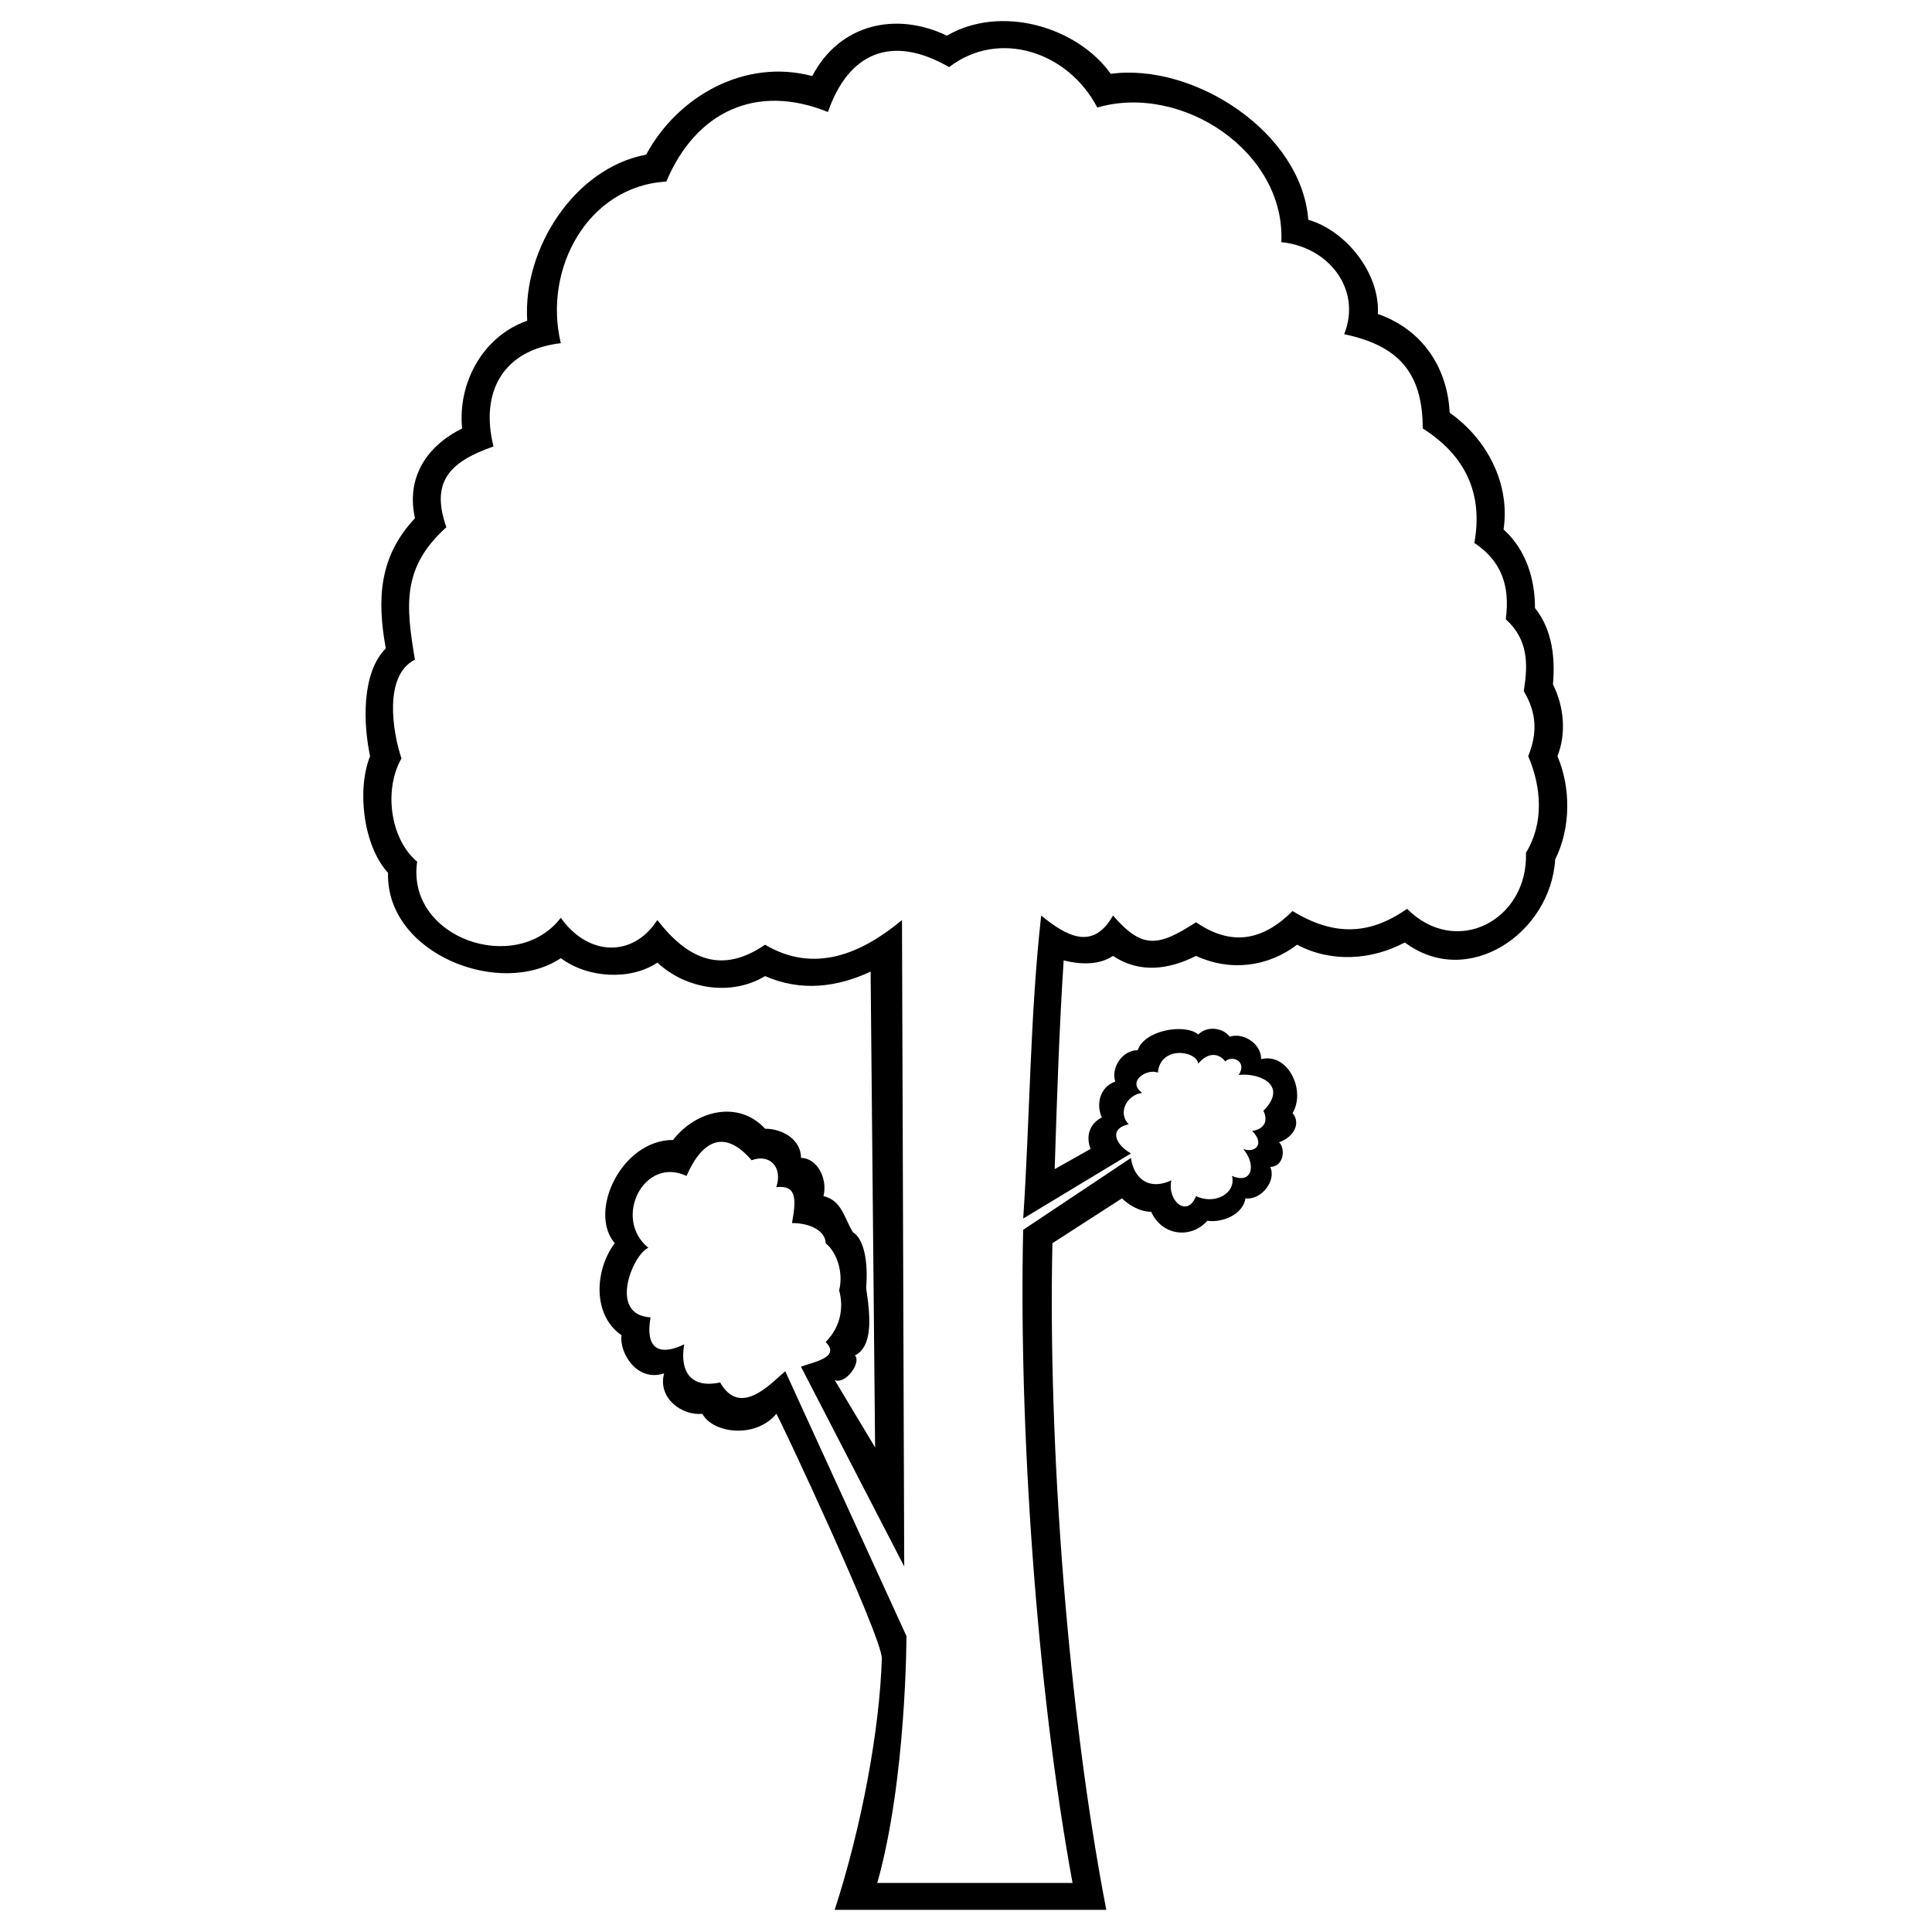
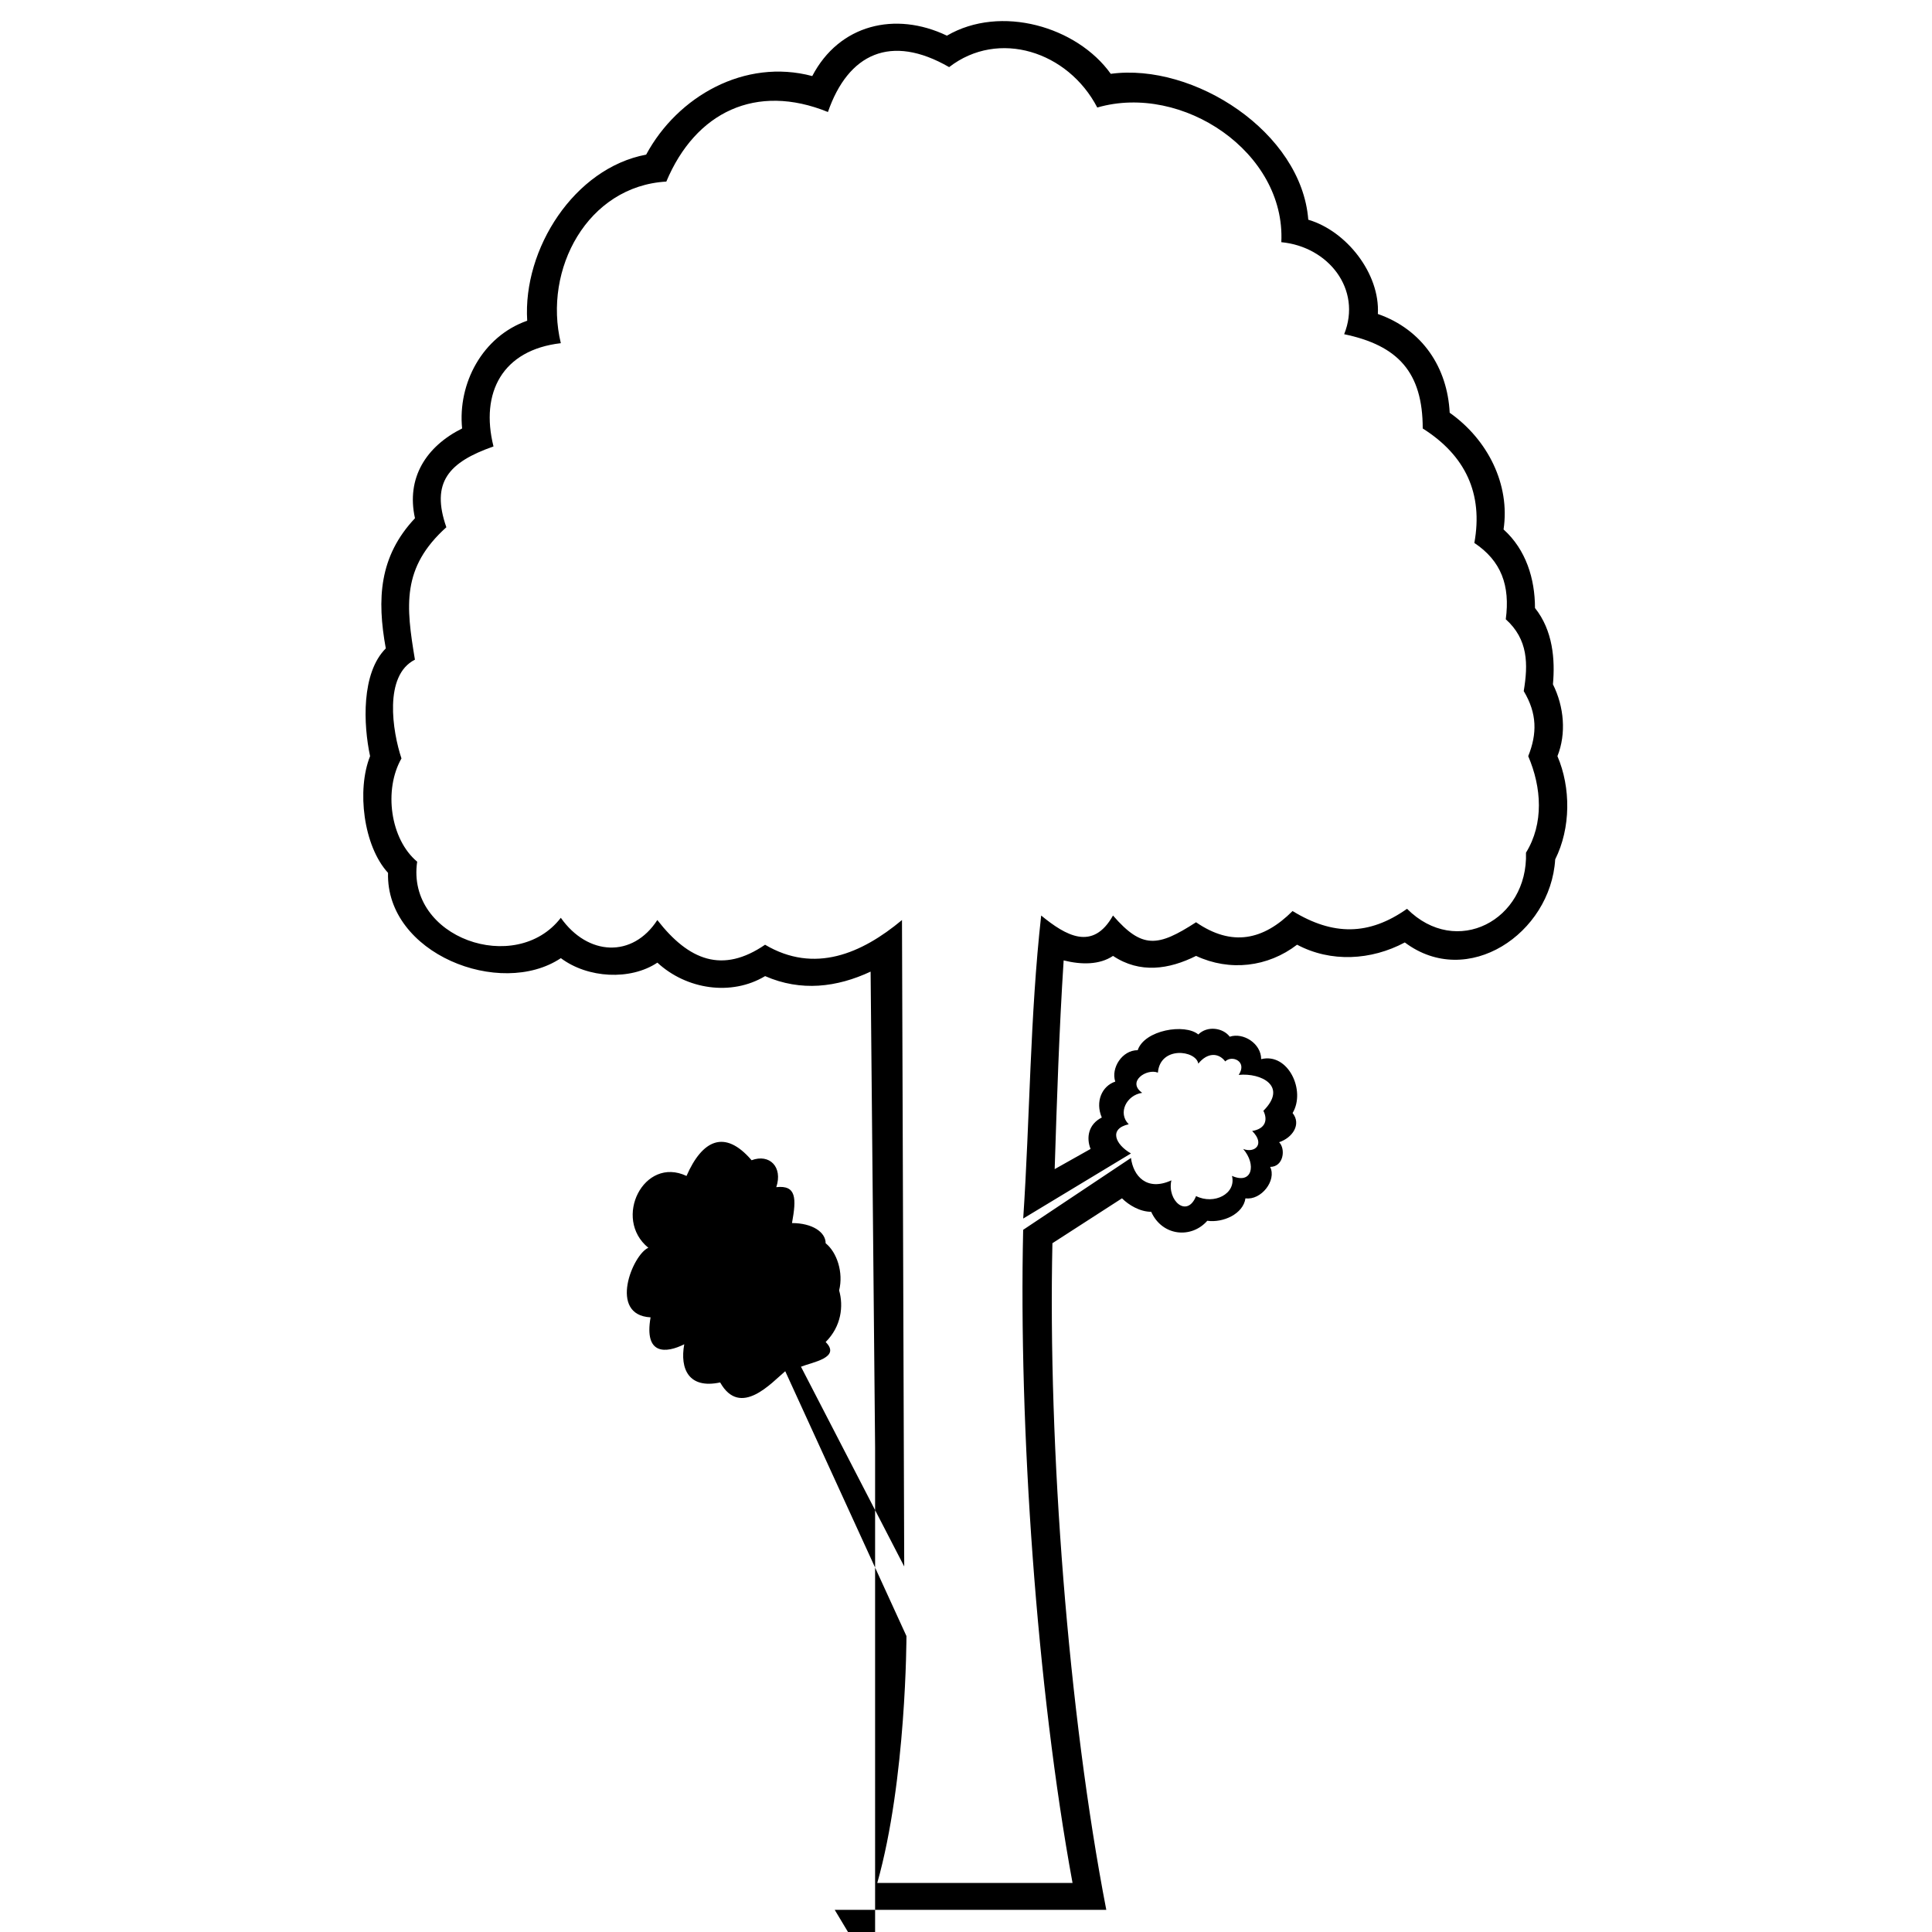
<svg xmlns="http://www.w3.org/2000/svg" fill="#000000" width="800px" height="800px" version="1.1" viewBox="144 144 512 512">
-   <path d="m443.72 450.86c0.594 4.758 4.164 8.922 10.707 5.949-1.191 5.352 4.164 10.113 6.543 4.164 4.758 2.379 10.707-0.594 9.516-5.352 5.352 2.379 6.543-2.973 2.973-7.137 2.973 1.191 5.949-1.191 2.379-4.758 3.57-0.594 4.164-2.973 2.973-5.352 6.543-6.543-0.594-10.113-6.543-9.516 2.379-3.57-1.785-5.352-3.57-3.57-1.785-2.379-4.758-2.379-7.137 0.594-0.594-3.57-10.113-4.758-10.707 2.379-2.973-1.191-8.328 2.379-4.164 5.352-4.164 0.594-6.543 5.352-3.57 8.328-5.352 1.191-3.57 5.352 0.594 7.734l-28.551 17.25c1.785-26.766 1.785-53.535 4.758-80.301 6.543 5.352 13.68 9.516 19.035 0 7.734 8.922 11.895 8.328 22.008 1.785 9.516 6.543 17.844 4.758 25.578-2.973 10.707 6.543 20.223 6.543 30.336-0.594 13.086 13.086 32.121 2.973 31.523-14.871 4.758-7.734 4.164-17.25 0.594-25.578 2.379-5.949 2.379-11.301-1.191-17.25 1.191-7.137 1.191-13.68-4.758-19.035 1.191-8.922-1.191-15.465-8.328-20.223 2.379-13.086-2.379-23.199-13.68-30.336 0-14.871-6.543-22.008-20.82-24.98 4.758-11.895-4.164-23.199-16.656-24.387 1.191-23.793-26.172-42.23-48.773-35.688-7.734-14.871-26.172-20.82-39.258-10.707-15.465-8.922-26.766-3.57-32.121 11.895-19.035-7.734-35.094 0-42.828 18.438-20.82 1.191-32.715 23.199-27.957 42.828-15.465 1.785-21.414 13.086-17.844 27.363-11.895 4.164-16.656 9.516-12.492 21.414-11.895 10.707-10.707 20.82-8.328 35.094-8.328 4.164-5.949 19.035-3.57 26.172-4.758 8.328-2.973 21.414 4.164 27.363-2.973 20.223 26.172 30.336 38.066 14.871 7.137 10.113 19.035 10.707 25.578 0.594 8.328 10.707 17.25 14.277 28.551 6.543 13.086 7.734 25.578 2.379 36.285-6.543l0.594 171.31-27.363-52.938c2.973-1.191 10.707-2.379 6.543-6.543 4.164-4.164 4.758-9.516 3.57-13.68 1.191-4.758-0.594-10.113-3.57-12.492 0-2.973-3.57-5.352-8.922-5.352 1.191-6.543 1.191-10.113-4.164-9.516 1.785-5.352-1.785-8.922-6.543-7.137-7.137-8.328-13.086-5.352-17.25 4.164-11.301-5.352-19.629 11.301-10.113 19.035-4.164 1.785-10.707 17.844 0.594 18.438-1.785 10.113 4.164 9.516 8.922 7.137-1.191 6.543 1.191 11.895 9.516 10.113 5.352 9.516 13.68 0 17.25-2.973l32.121 70.188s0 38.066-7.734 65.43h51.75c-9.516-51.75-14.277-120.75-13.086-173.09l28.551-19.035zm-67.809 76.73-1.191-126.1c-8.922 4.164-18.438 5.352-27.957 1.191-8.922 5.352-20.82 3.57-28.551-3.57-7.137 4.758-18.438 4.164-25.578-1.191-16.059 10.707-46.395-1.191-45.801-22.602-6.543-7.137-8.328-22.008-4.758-30.93-1.785-8.328-2.379-22.008 4.164-28.551-2.379-13.086-1.785-24.387 7.734-34.5-2.379-10.707 2.973-19.035 12.492-23.793-1.191-11.895 5.352-24.387 17.25-28.551-1.191-19.035 12.492-40.449 31.523-44.016 8.328-15.465 26.172-25.578 44.016-20.82 7.137-13.68 22.008-17.25 35.688-10.707 14.277-8.328 34.5-2.379 43.422 10.113 22.008-2.973 50.559 15.465 52.344 38.664 10.113 2.973 19.035 14.277 18.438 24.98 11.895 4.164 18.438 14.277 19.035 26.172 10.113 7.137 16.059 19.035 14.277 30.93 5.949 5.352 8.328 13.086 8.328 20.82 4.758 5.949 5.352 13.68 4.758 20.223 2.973 5.949 3.57 13.086 1.191 19.035 3.57 8.328 3.57 19.035-0.594 27.363-1.191 19.629-23.199 34.5-39.852 22.008-8.922 4.758-19.629 5.352-28.551 0.594-7.734 5.949-17.844 7.137-26.766 2.973-7.137 3.57-14.871 4.758-22.008 0-3.57 2.379-8.328 2.379-13.086 1.191-1.191 18.438-1.785 36.879-2.379 55.316l9.516-5.352c-1.191-2.973-0.594-6.543 2.973-8.328-1.785-4.164 0-8.328 3.57-9.516-1.191-3.57 1.785-8.328 5.949-8.328 1.785-5.352 12.492-7.137 16.059-4.164 2.379-2.379 6.543-1.785 8.328 0.594 3.57-1.191 8.328 1.785 8.328 5.949 7.137-1.785 11.895 8.328 8.328 14.277 2.379 2.973 0 6.543-3.57 7.734 1.785 1.785 1.191 6.543-2.379 6.543 1.785 3.57-2.379 8.922-6.543 8.328-0.594 4.164-5.949 6.543-10.113 5.949-4.164 4.758-11.895 4.164-14.871-2.379-2.973 0-5.949-1.785-7.734-3.57l-18.438 11.895c-1.191 54.129 4.164 124.32 14.277 176.66h-71.973c7.137-22.008 11.895-47.586 12.492-66.621 0-5.949-27.363-64.238-27.957-64.836-5.352 6.543-16.656 5.352-19.629 0-5.352 0.594-11.895-4.164-10.113-10.707-7.137 2.379-11.895-5.352-11.301-10.113-7.734-5.352-7.137-17.25-1.785-24.387-7.137-8.328 1.785-27.363 15.465-27.363 5.949-7.734 17.25-10.707 24.387-2.973 4.758 0 9.516 2.973 9.516 7.734 4.164 0 7.137 5.352 5.949 10.113 4.758 1.191 5.352 5.352 7.734 9.516 2.973 1.785 4.164 7.734 3.57 14.871 1.191 7.734 1.785 15.465-2.973 17.844 1.785 1.785-2.379 7.734-5.352 6.543l10.707 17.844z" />
+   <path d="m443.72 450.86c0.594 4.758 4.164 8.922 10.707 5.949-1.191 5.352 4.164 10.113 6.543 4.164 4.758 2.379 10.707-0.594 9.516-5.352 5.352 2.379 6.543-2.973 2.973-7.137 2.973 1.191 5.949-1.191 2.379-4.758 3.57-0.594 4.164-2.973 2.973-5.352 6.543-6.543-0.594-10.113-6.543-9.516 2.379-3.57-1.785-5.352-3.57-3.57-1.785-2.379-4.758-2.379-7.137 0.594-0.594-3.57-10.113-4.758-10.707 2.379-2.973-1.191-8.328 2.379-4.164 5.352-4.164 0.594-6.543 5.352-3.57 8.328-5.352 1.191-3.57 5.352 0.594 7.734l-28.551 17.25c1.785-26.766 1.785-53.535 4.758-80.301 6.543 5.352 13.68 9.516 19.035 0 7.734 8.922 11.895 8.328 22.008 1.785 9.516 6.543 17.844 4.758 25.578-2.973 10.707 6.543 20.223 6.543 30.336-0.594 13.086 13.086 32.121 2.973 31.523-14.871 4.758-7.734 4.164-17.25 0.594-25.578 2.379-5.949 2.379-11.301-1.191-17.25 1.191-7.137 1.191-13.68-4.758-19.035 1.191-8.922-1.191-15.465-8.328-20.223 2.379-13.086-2.379-23.199-13.68-30.336 0-14.871-6.543-22.008-20.82-24.98 4.758-11.895-4.164-23.199-16.656-24.387 1.191-23.793-26.172-42.23-48.773-35.688-7.734-14.871-26.172-20.82-39.258-10.707-15.465-8.922-26.766-3.57-32.121 11.895-19.035-7.734-35.094 0-42.828 18.438-20.82 1.191-32.715 23.199-27.957 42.828-15.465 1.785-21.414 13.086-17.844 27.363-11.895 4.164-16.656 9.516-12.492 21.414-11.895 10.707-10.707 20.82-8.328 35.094-8.328 4.164-5.949 19.035-3.57 26.172-4.758 8.328-2.973 21.414 4.164 27.363-2.973 20.223 26.172 30.336 38.066 14.871 7.137 10.113 19.035 10.707 25.578 0.594 8.328 10.707 17.25 14.277 28.551 6.543 13.086 7.734 25.578 2.379 36.285-6.543l0.594 171.31-27.363-52.938c2.973-1.191 10.707-2.379 6.543-6.543 4.164-4.164 4.758-9.516 3.57-13.68 1.191-4.758-0.594-10.113-3.57-12.492 0-2.973-3.57-5.352-8.922-5.352 1.191-6.543 1.191-10.113-4.164-9.516 1.785-5.352-1.785-8.922-6.543-7.137-7.137-8.328-13.086-5.352-17.25 4.164-11.301-5.352-19.629 11.301-10.113 19.035-4.164 1.785-10.707 17.844 0.594 18.438-1.785 10.113 4.164 9.516 8.922 7.137-1.191 6.543 1.191 11.895 9.516 10.113 5.352 9.516 13.68 0 17.25-2.973l32.121 70.188s0 38.066-7.734 65.43h51.75c-9.516-51.75-14.277-120.75-13.086-173.09l28.551-19.035zm-67.809 76.73-1.191-126.1c-8.922 4.164-18.438 5.352-27.957 1.191-8.922 5.352-20.82 3.57-28.551-3.57-7.137 4.758-18.438 4.164-25.578-1.191-16.059 10.707-46.395-1.191-45.801-22.602-6.543-7.137-8.328-22.008-4.758-30.93-1.785-8.328-2.379-22.008 4.164-28.551-2.379-13.086-1.785-24.387 7.734-34.5-2.379-10.707 2.973-19.035 12.492-23.793-1.191-11.895 5.352-24.387 17.25-28.551-1.191-19.035 12.492-40.449 31.523-44.016 8.328-15.465 26.172-25.578 44.016-20.82 7.137-13.68 22.008-17.25 35.688-10.707 14.277-8.328 34.5-2.379 43.422 10.113 22.008-2.973 50.559 15.465 52.344 38.664 10.113 2.973 19.035 14.277 18.438 24.98 11.895 4.164 18.438 14.277 19.035 26.172 10.113 7.137 16.059 19.035 14.277 30.93 5.949 5.352 8.328 13.086 8.328 20.82 4.758 5.949 5.352 13.68 4.758 20.223 2.973 5.949 3.57 13.086 1.191 19.035 3.57 8.328 3.57 19.035-0.594 27.363-1.191 19.629-23.199 34.5-39.852 22.008-8.922 4.758-19.629 5.352-28.551 0.594-7.734 5.949-17.844 7.137-26.766 2.973-7.137 3.57-14.871 4.758-22.008 0-3.57 2.379-8.328 2.379-13.086 1.191-1.191 18.438-1.785 36.879-2.379 55.316l9.516-5.352c-1.191-2.973-0.594-6.543 2.973-8.328-1.785-4.164 0-8.328 3.57-9.516-1.191-3.57 1.785-8.328 5.949-8.328 1.785-5.352 12.492-7.137 16.059-4.164 2.379-2.379 6.543-1.785 8.328 0.594 3.57-1.191 8.328 1.785 8.328 5.949 7.137-1.785 11.895 8.328 8.328 14.277 2.379 2.973 0 6.543-3.57 7.734 1.785 1.785 1.191 6.543-2.379 6.543 1.785 3.57-2.379 8.922-6.543 8.328-0.594 4.164-5.949 6.543-10.113 5.949-4.164 4.758-11.895 4.164-14.871-2.379-2.973 0-5.949-1.785-7.734-3.57l-18.438 11.895c-1.191 54.129 4.164 124.32 14.277 176.66h-71.973l10.707 17.844z" />
</svg>